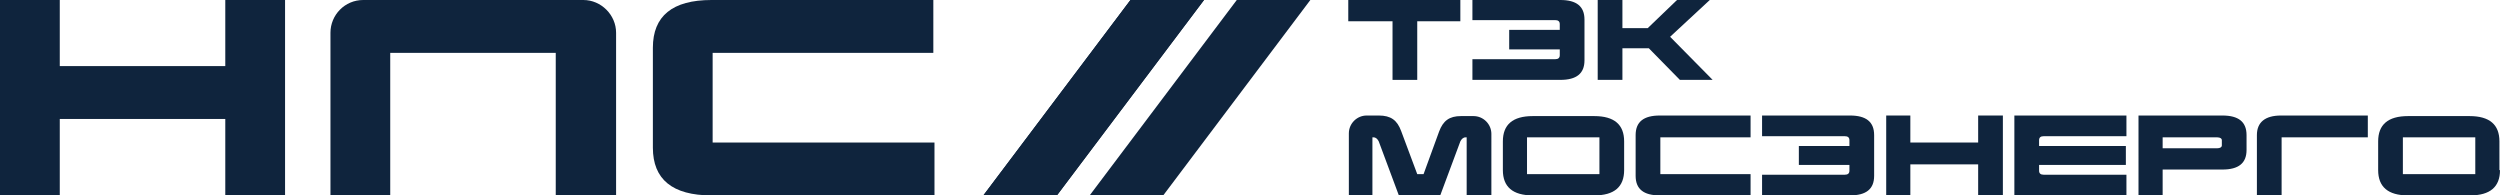
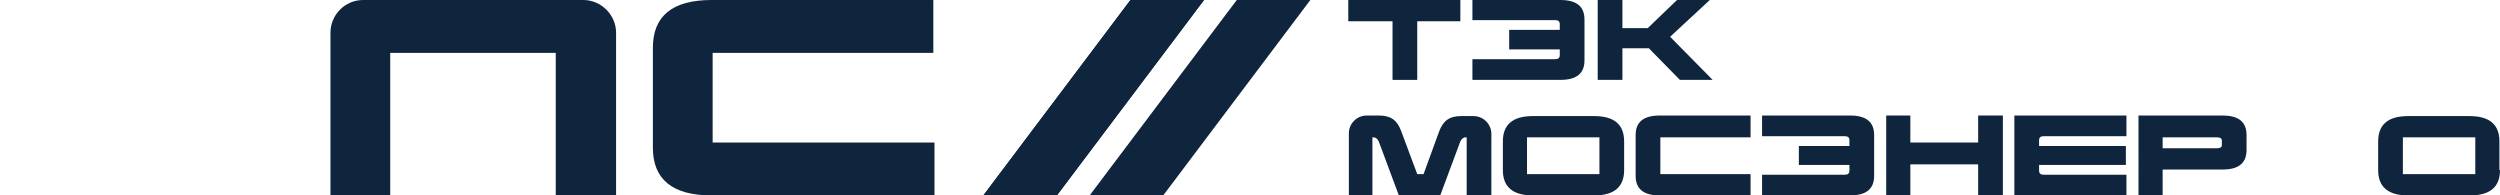
<svg xmlns="http://www.w3.org/2000/svg" version="1.1" id="Layer_1" x="0px" y="0px" viewBox="0 0 435 34" style="enable-background:new 0 0 435 34;" xml:space="preserve">
  <style type="text/css">
	.st0{fill:#0f243d;}
</style>
-   <polygon class="st0" points="49.6,34 39.2,34 39.2,20.7 10.4,20.7 10.4,34 0,34 0,0 10.4,0 10.4,11.5 39.2,11.5 39.2,0 49.6,0 " />
  <path class="st0" d="M107.1,34H96.7V9.2H67.9V34H57.5V5.7C57.5,2.6,60,0,63.2,0h38.3c3.1,0,5.7,2.6,5.7,5.7V34z" />
  <path class="st0" d="M162.4,9.2l-38.4,0v15.6l38.6,0V34h-38.8c-6.8,0-10.2-2.8-10.2-8.3V8.3c0-5.5,3.4-8.3,10.2-8.3h38.6V9.2z" />
  <polygon class="st0" points="171.1,34 183.9,34 209.5,0 196.7,0 " />
  <polygon class="st0" points="171.1,34 183.9,34 209.5,0 196.7,0 " />
  <polygon class="st0" points="189.6,34 202.4,34 228,0 215.2,0 " />
  <polygon class="st0" points="254.1,3.7 246.6,3.7 246.6,13.9 242.3,13.9 242.3,3.7 234.6,3.7 234.6,0 254.1,0 " />
  <path class="st0" d="M275.7,10.5c0,2.3-1.4,3.4-4.2,3.4h-15.3v-3.6h14.4c0.5,0,0.8-0.2,0.8-0.7v-1h-8.8V5.2h8.8v-1  c0-0.5-0.3-0.7-0.8-0.7h-14.4V0h15.3c2.8,0,4.2,1.1,4.2,3.4V10.5z" />
  <polygon class="st0" points="290.6,6.4 298,13.9 292.3,13.9 286.9,8.4 282.3,8.4 282.3,13.9 278,13.9 278,0 282.3,0 282.3,4.9   286.7,4.9 291.8,0 297.5,0 " />
  <path class="st0" d="M259.3,34h-4.1V23.9H255c-0.4,0-0.7,0.3-0.9,0.7l-3.5,9.4h-7.2l-3.5-9.4c-0.2-0.4-0.5-0.7-0.9-0.7h-0.2V34h-4.1  V23.2c0-1.7,1.4-3.1,3.1-3.1h2.1c2.1,0,3.2,0.8,3.9,2.7l2.8,7.5h1.1l2.7-7.4c0.7-1.9,1.8-2.7,3.8-2.7h2.2c1.7,0,3.1,1.4,3.1,3.1V34z  " />
  <path class="st0" d="M265.7,30.3h12.6v-6.4h-12.6V30.3z M282.6,29.6c0,2.9-1.7,4.4-5.2,4.4h-10.7c-3.5,0-5.2-1.5-5.2-4.4v-5  c0-2.9,1.7-4.4,5.2-4.4h10.7c3.5,0,5.2,1.5,5.2,4.4V29.6z" />
  <path class="st0" d="M304.6,23.9h-15.7v6.4h15.7V34h-15.8c-2.8,0-4.2-1.1-4.2-3.4v-7.1c0-2.3,1.4-3.4,4.2-3.4h15.8V23.9z" />
  <polygon class="st0" points="348.5,34 344.2,34 344.2,28.6 332.4,28.6 332.4,34 328.2,34 328.2,20.1 332.4,20.1 332.4,24.8   344.2,24.8 344.2,20.1 348.5,20.1 " />
  <path class="st0" d="M370,23.7h-14.4c-0.5,0-0.8,0.2-0.8,0.7v1h15.1v3.3h-15.1v1c0,0.5,0.3,0.7,0.8,0.7h14.4V34h-19.5V20.1H370V23.7  z" />
  <path class="st0" d="M376.3,23.9v1.9h9.5c0.5,0,0.8-0.2,0.8-0.5v-0.9c0-0.3-0.3-0.5-0.8-0.5H376.3z M390.9,26.1  c0,2.3-1.4,3.4-4.2,3.4h-10.4V34h-4.2V20.1h14.6c2.8,0,4.2,1.1,4.2,3.4V26.1z" />
-   <path class="st0" d="M412,23.9h-15l0,10.1h-4.3V23.5c0-2.2,1.4-3.4,4.2-3.4H412V23.9z" />
  <path class="st0" d="M418.1,30.3h12.6v-6.4h-12.6V30.3z M435,29.6c0,2.9-1.7,4.4-5.2,4.4H419c-3.5,0-5.2-1.5-5.2-4.4v-5  c0-2.9,1.7-4.4,5.2-4.4h10.7c3.5,0,5.2,1.5,5.2,4.4V29.6z" />
  <path class="st0" d="M326.1,30.6c0,2.3-1.4,3.4-4.2,3.4h-15.3v-3.6H321c0.5,0,0.8-0.2,0.8-0.7v-1H313v-3.3h8.8v-1  c0-0.5-0.3-0.7-0.8-0.7h-14.4v-3.6h15.3c2.8,0,4.2,1.1,4.2,3.4V30.6z" />
</svg>